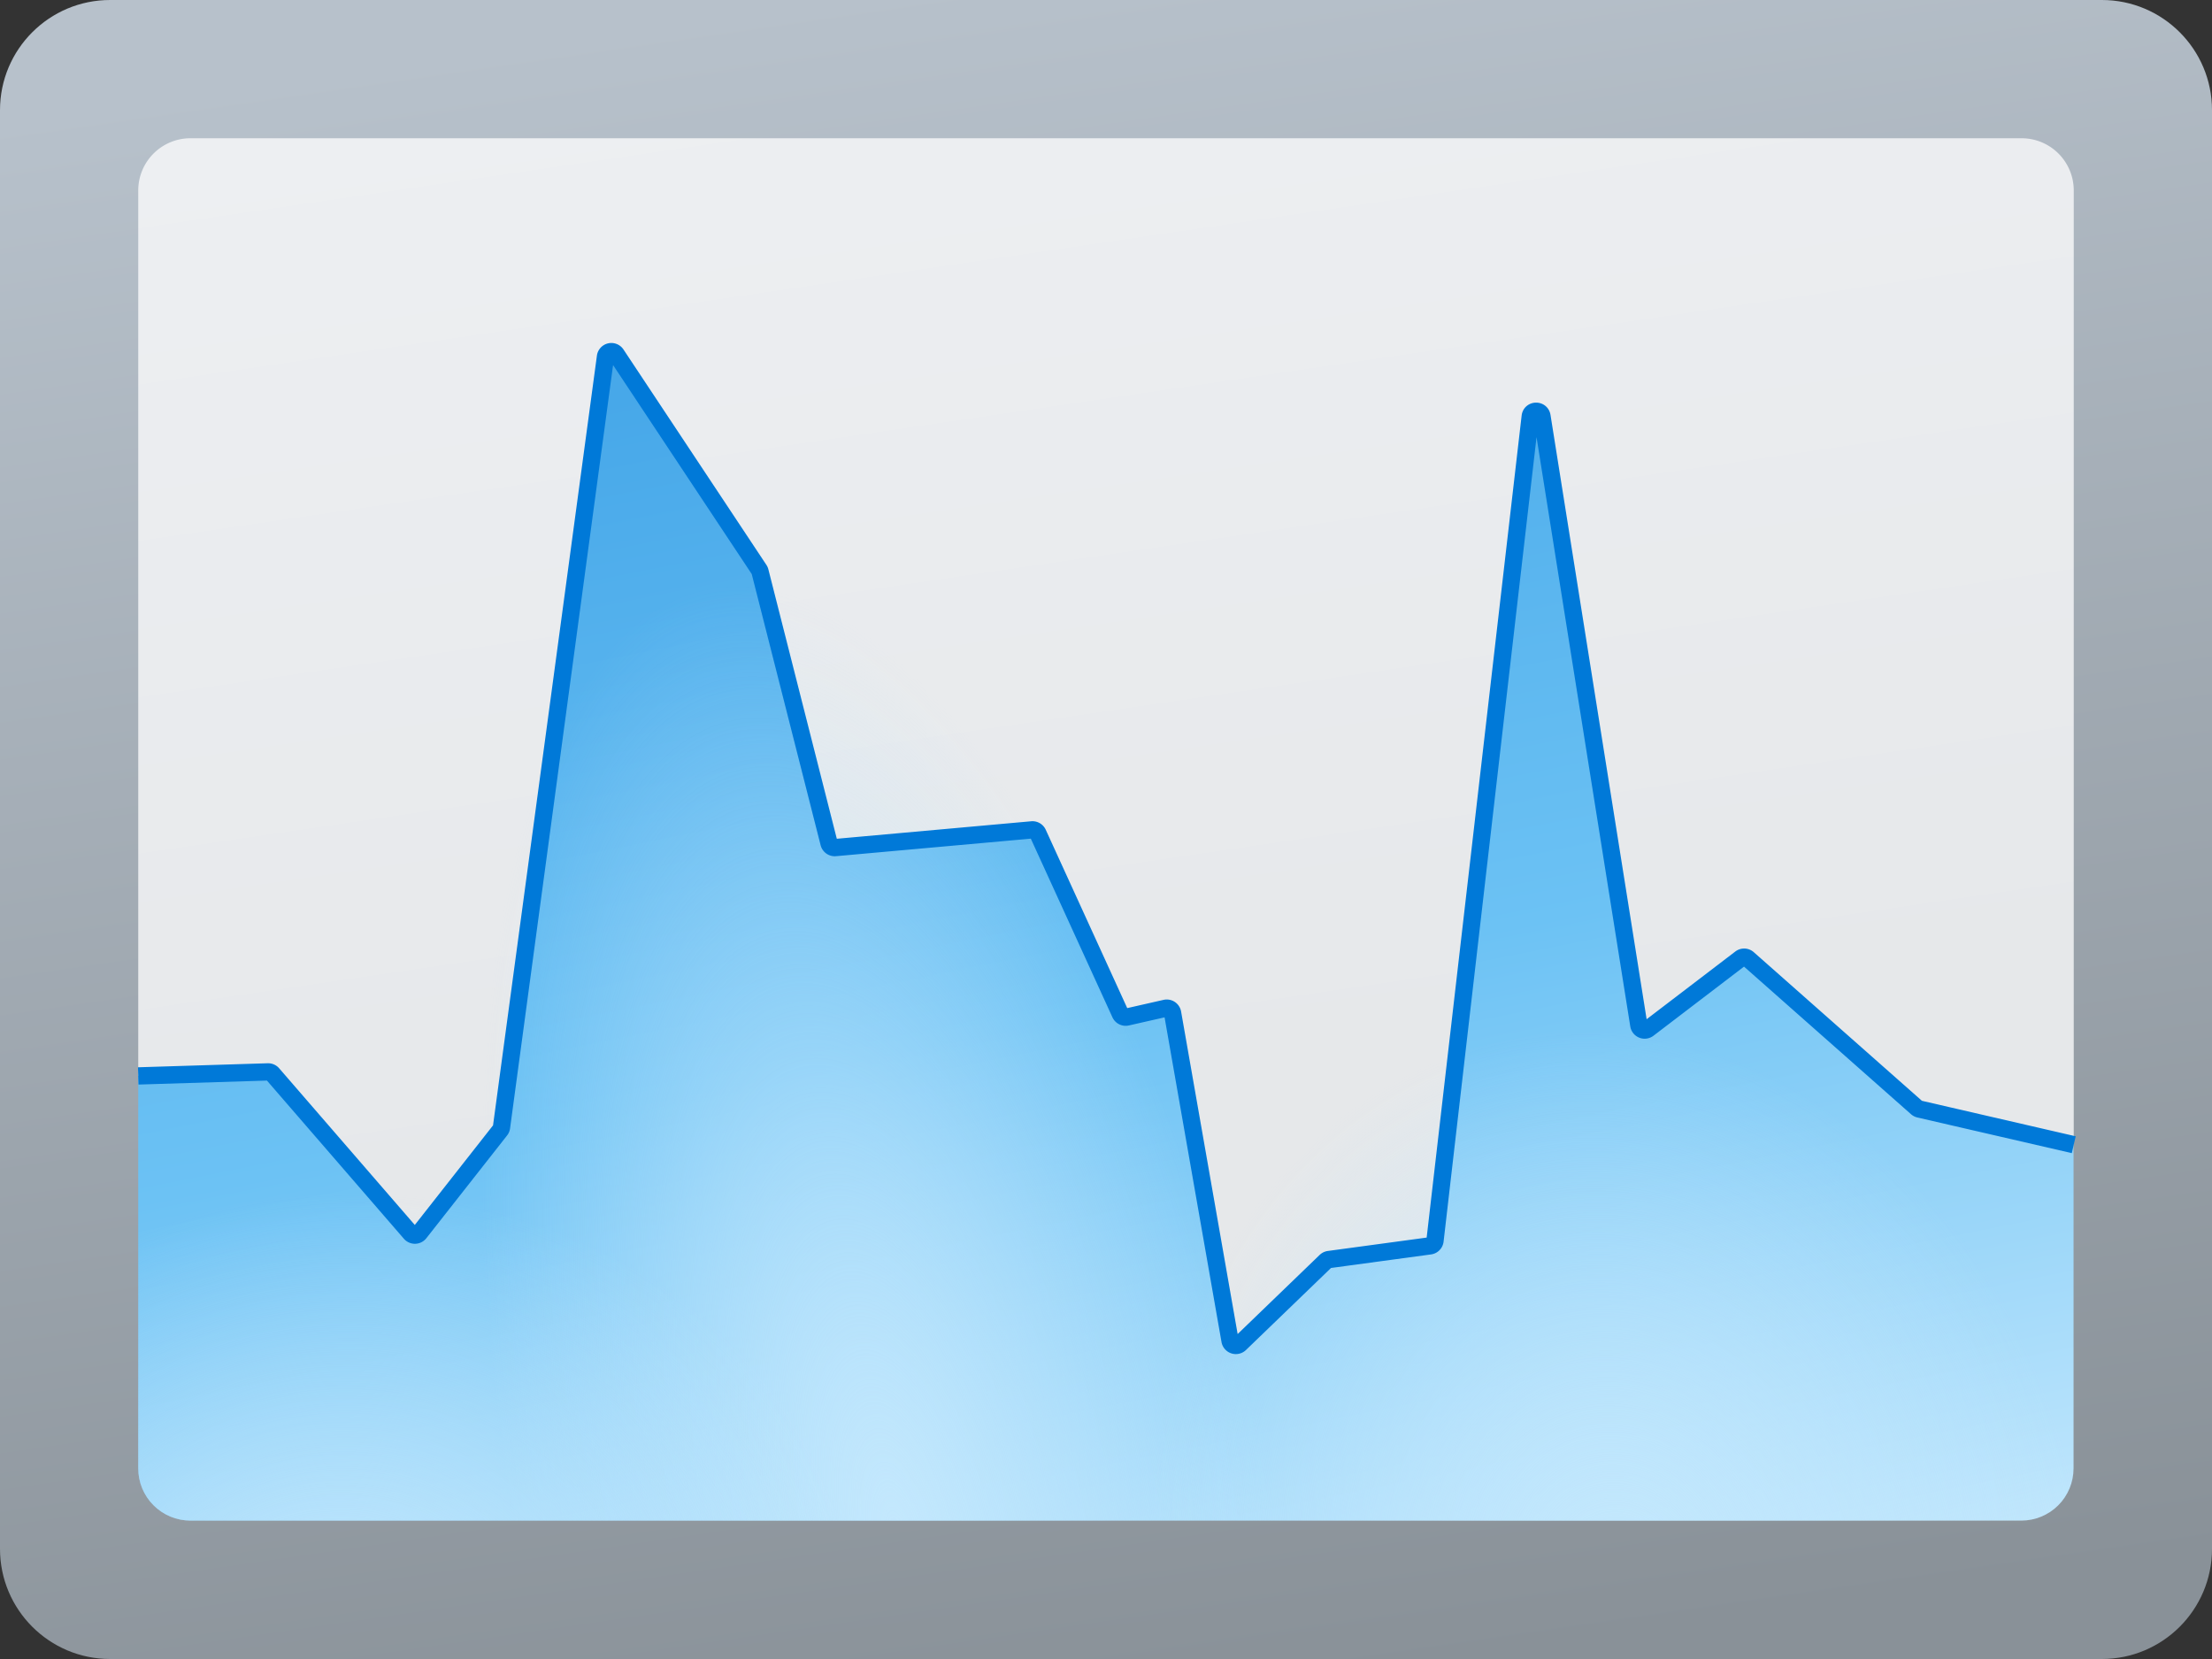
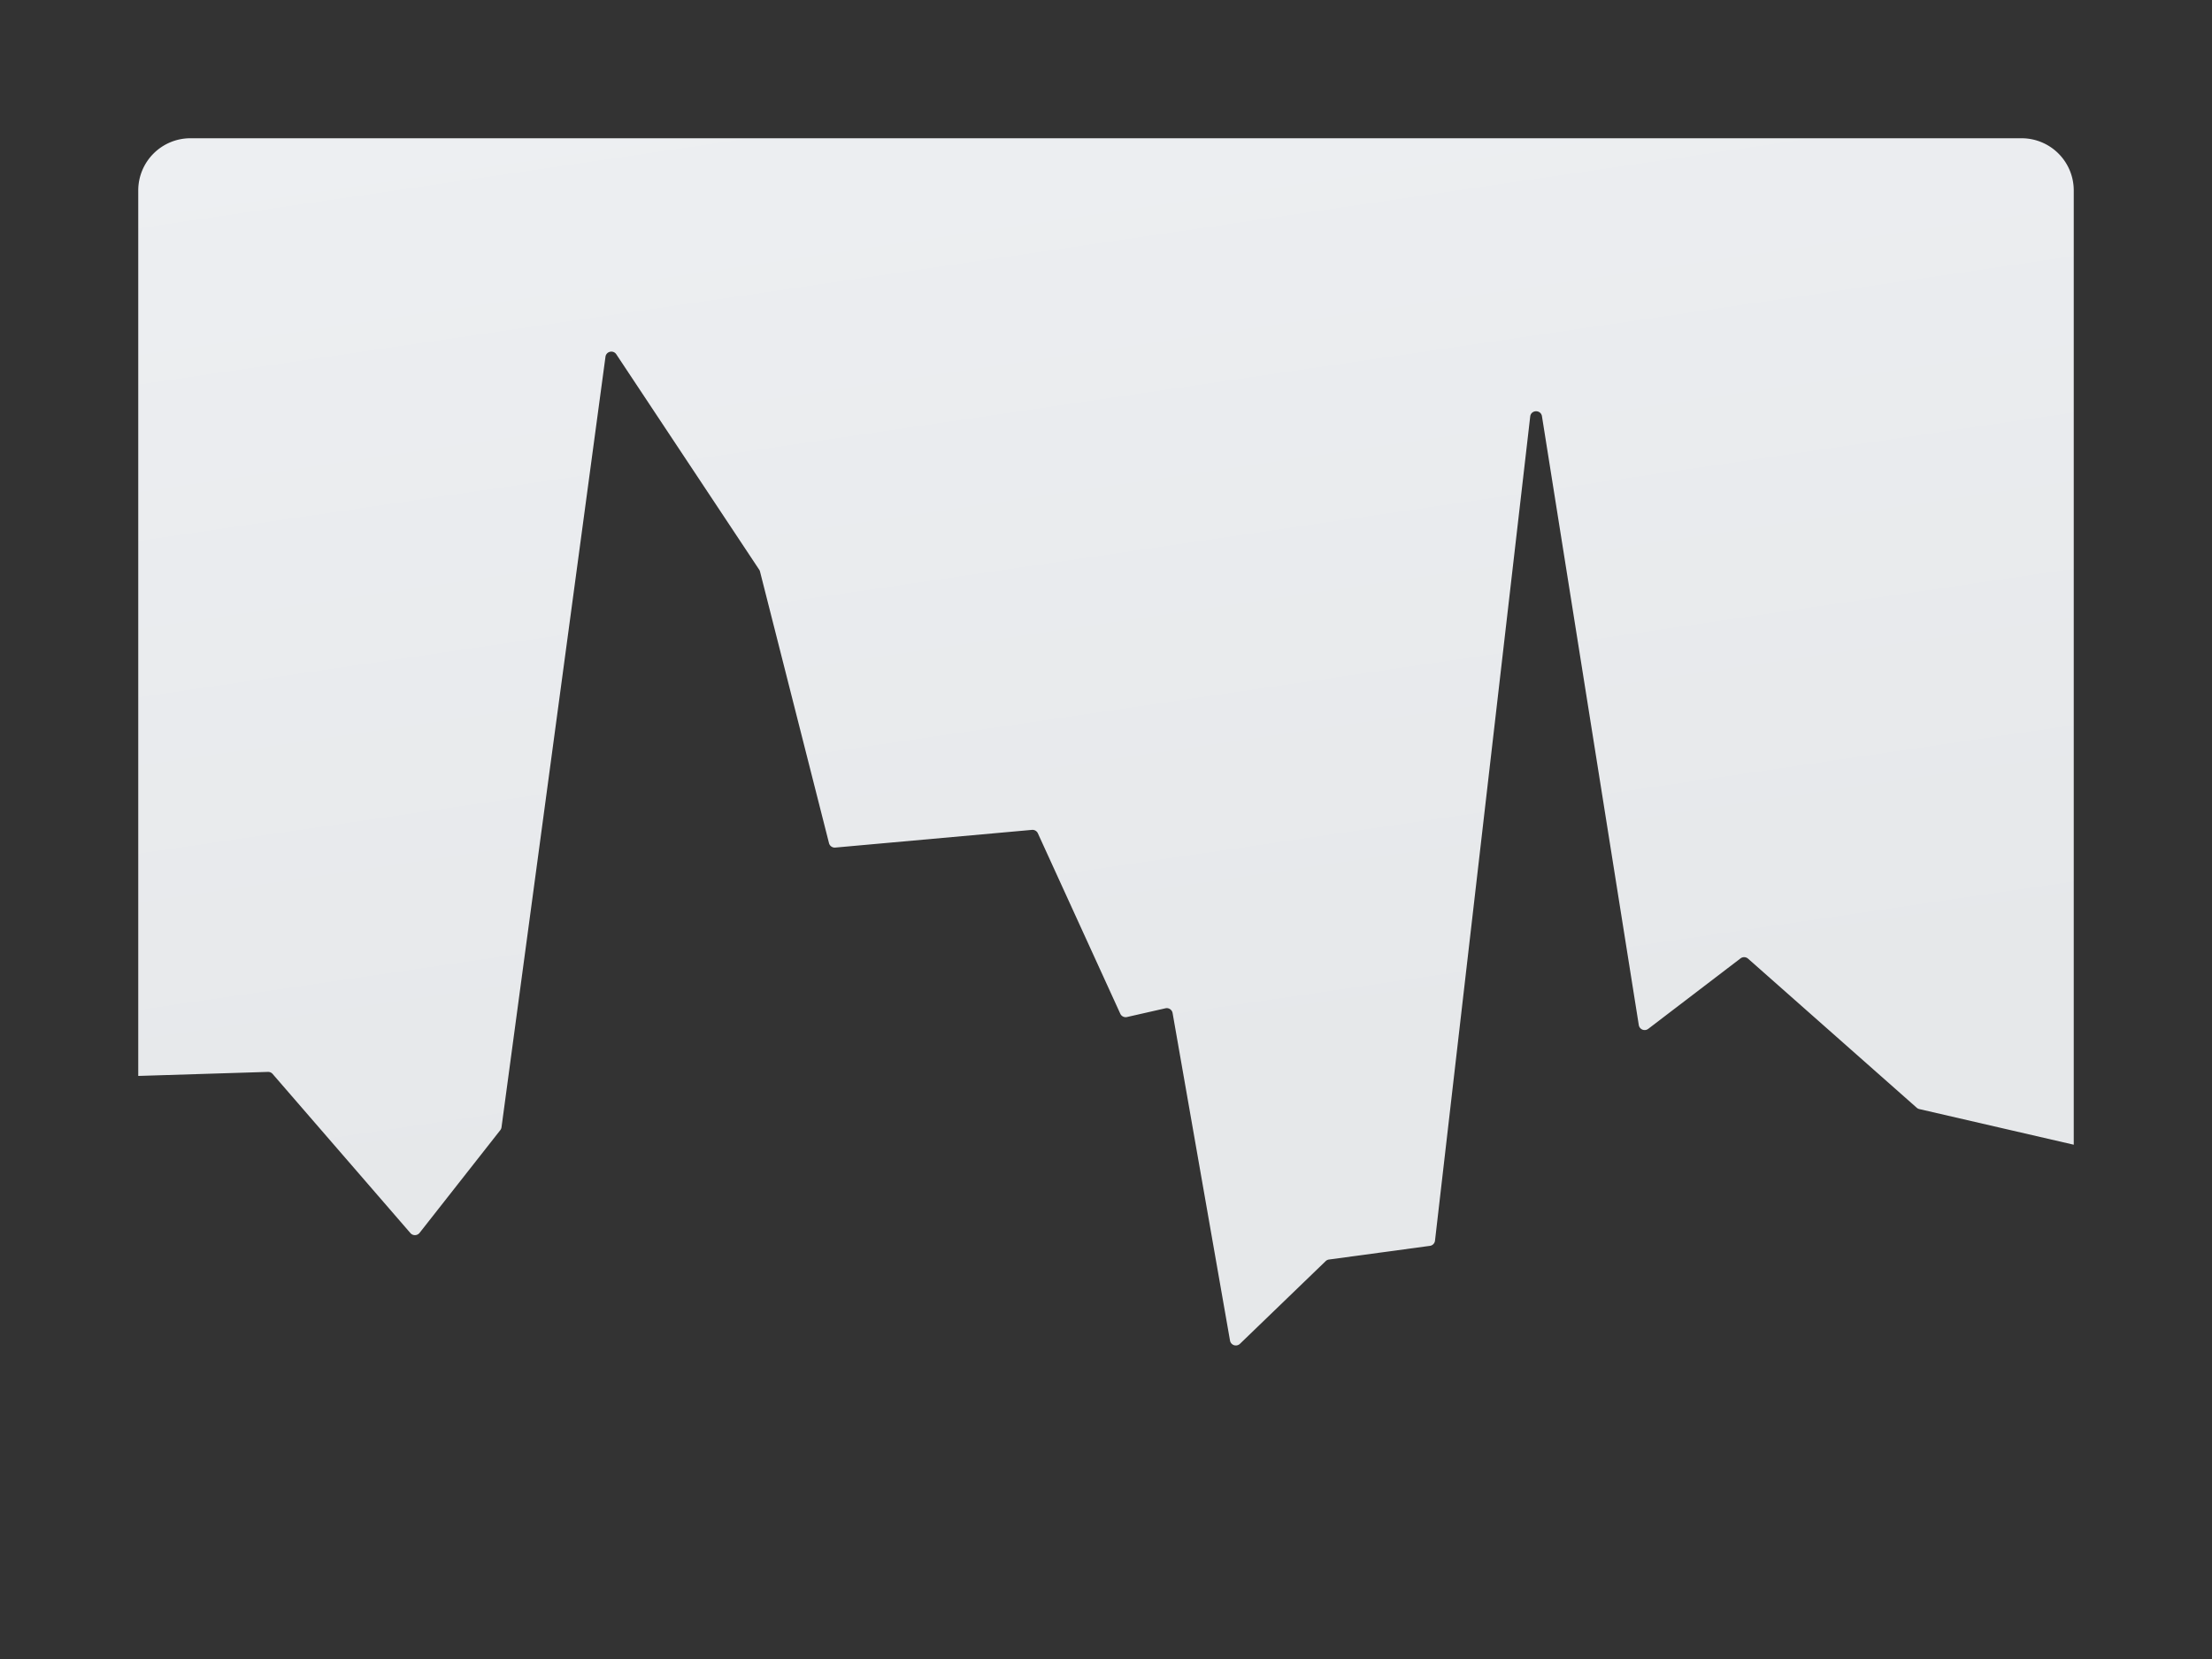
<svg xmlns="http://www.w3.org/2000/svg" width="340" height="255" viewBox="0 0 340 255">
  <rect x="0" y="0" width="340" height="255" fill="#333333" stroke="none" />
  <linearGradient id="a" x1="113.655" x2="142.567" y1="29.439" y2="228.083" gradientTransform="matrix(1.328 0 0 1.328 0 -42.5)" gradientUnits="userSpaceOnUse">
    <stop offset="0" stop-color="#b7c1cb" />
    <stop offset="1" stop-color="#899198" />
  </linearGradient>
-   <path fill="url(#a)" d="M323.07 255H16.93C7.58 255 0 247.42 0 238.07V16.93C0 7.58 7.58 0 16.93 0h306.14C332.42 0 340 7.58 340 16.93v221.14c0 9.35-7.58 16.93-16.93 16.93Z" />
  <linearGradient id="b" x1="117.6" x2="140.249" y1="34.414" y2="188.255" gradientTransform="matrix(1.328 0 0 1.328 0 -42.5)" gradientUnits="userSpaceOnUse">
    <stop offset="0" stop-color="#edeff2" />
    <stop offset=".806" stop-color="#e6e8ea" />
  </linearGradient>
  <path fill="url(#b)" d="M41.188 164.758a.912.912 0 0 1 .717.315l21.18 24.462a.912.912 0 0 0 1.406-.033l12.407-15.79a.915.915 0 0 0 .188-.44l15.98-118.434c.113-.834 1.198-1.083 1.663-.382l21.965 33.109a.898.898 0 0 1 .124.28l10.605 41.75a.912.912 0 0 0 .966.683l30.229-2.72a.914.914 0 0 1 .911.529l12.666 27.727a.911.911 0 0 0 1.031.51l5.91-1.342a.911.911 0 0 1 1.1.731l8.825 50.339a.911.911 0 0 0 1.532.498l13.17-12.705a.91.91 0 0 1 .51-.247l15.513-2.101a.912.912 0 0 0 .784-.8l14.634-126.675c.122-1.053 1.64-1.085 1.807-.038l14.883 93.575a.911.911 0 0 0 1.452.582l14.186-10.83a.911.911 0 0 1 1.157.042l25.924 22.913a.916.916 0 0 0 .398.206l23.739 5.478V29.272a8.022 8.022 0 0 0-8.022-8.022H29.272a8.022 8.022 0 0 0-8.022 8.022v136.106Z" />
  <clipPath id="d">
-     <path d="M233.96 208H22.04a6.04 6.04 0 0 1-6.04-6.04V54.04A6.04 6.04 0 0 1 22.04 48h211.92a6.04 6.04 0 0 1 6.04 6.04v147.92a6.04 6.04 0 0 1-6.04 6.04z" />
-   </clipPath>
+     </clipPath>
  <linearGradient id="c" x1="137.8" x2="105.425" y1="232.204" y2="71.37" gradientUnits="userSpaceOnUse">
    <stop offset="0" stop-color="#c4e8fd" />
    <stop offset=".511" stop-color="#6cc2f4" />
    <stop offset="1" stop-color="#47a8e9" />
  </linearGradient>
  <path fill="url(#c)" d="M222.127 160.356a.685.685 0 0 1-.3-.155l-19.519-17.252a.686.686 0 0 0-.871-.031l-10.681 8.154a.686.686 0 0 1-1.094-.438l-11.206-70.457c-.125-.788-1.268-.764-1.36.029l-11.019 95.379a.688.688 0 0 1-.59.602l-11.68 1.582a.695.695 0 0 0-.385.186l-9.916 9.566a.687.687 0 0 1-1.153-.375l-6.645-37.902a.686.686 0 0 0-.828-.551l-4.45 1.011a.686.686 0 0 1-.776-.384l-9.537-20.877a.685.685 0 0 0-.686-.398l-22.761 2.048a.687.687 0 0 1-.727-.515l-7.985-31.435a.711.711 0 0 0-.093-.211l-16.54-24.93a.686.686 0 0 0-1.252.288L58.04 162.462a.68.68 0 0 1-.141.332l-9.342 11.889a.687.687 0 0 1-1.059.025L31.552 156.29a.689.689 0 0 0-.54-.237L16 156.519v45.441a6.04 6.04 0 0 0 6.04 6.04h211.92a6.04 6.04 0 0 0 6.04-6.04v-37.48z" clip-path="url(#d)" transform="matrix(1.328 0 0 1.328 0 -42.5)" />
  <radialGradient id="e" cx="235.908" cy="196.375" r="82.792" gradientTransform="matrix(.517 -.103 .265 1.329 -70.168 -26.64)" gradientUnits="userSpaceOnUse">
    <stop offset="0" stop-color="#c4e8fd" />
    <stop offset="1" stop-color="#c4e8fd" stop-opacity="0" />
  </radialGradient>
  <path fill="url(#e)" d="M146.455 201.464c12.094 60.747 2.744 113.805-20.884 118.508-23.628 4.704-52.585-40.728-64.679-101.474-12.094-60.746-2.744-113.805 20.884-118.509 23.628-4.704 52.585 40.728 64.679 101.475z" clip-path="url(#d)" transform="matrix(1.328 0 0 1.328 0 -42.5)" />
  <radialGradient id="f" cx="438.152" cy="210.68" r="82.792" gradientTransform="matrix(.64 -.127 .154 .772 -125.327 109.131)" gradientUnits="userSpaceOnUse">
    <stop offset="0" stop-color="#c4e8fd" />
    <stop offset="1" stop-color="#c4e8fd" stop-opacity="0" />
  </radialGradient>
  <path fill="url(#f)" d="M240.288 205.462c7.029 35.305-10.984 68.646-40.232 74.469-29.249 5.823-58.657-18.077-65.686-53.383-7.029-35.305 10.984-68.646 40.232-74.469 29.248-5.823 58.657 18.077 65.686 53.383z" clip-path="url(#d)" transform="matrix(1.328 0 0 1.328 0 -42.5)" />
  <radialGradient id="g" cx="151.885" cy="176.671" r="82.792" gradientTransform="matrix(.725 -.144 .128 .645 -94.256 132.673)" gradientUnits="userSpaceOnUse">
    <stop offset="0" stop-color="#c4e8fd" />
    <stop offset="1" stop-color="#c4e8fd" stop-opacity="0" />
  </radialGradient>
  <path fill="url(#g)" d="M98.445 212.72c5.869 29.478-16.229 58.721-49.357 65.316-33.128 6.595-64.741-11.955-70.61-41.432-5.869-29.478 16.229-58.721 49.357-65.316 33.128-6.595 64.741 11.954 70.61 41.432z" clip-path="url(#d)" transform="matrix(1.328 0 0 1.328 0 -42.5)" />
-   <path fill="none" stroke="#0079d8" stroke-miterlimit="10" stroke-width="2.656" d="m318.75 175.95-23.738-5.479a.91.91 0 0 1-.398-.205l-25.924-22.913a.911.911 0 0 0-1.156-.041l-14.186 10.83a.911.911 0 0 1-1.453-.583l-14.883-93.575c-.166-1.047-1.684-1.015-1.806.038L220.57 190.697a.914.914 0 0 1-.784.8l-15.512 2.101a.923.923 0 0 0-.511.247l-13.17 12.705a.912.912 0 0 1-1.531-.498l-8.826-50.339a.911.911 0 0 0-1.1-.731l-5.91 1.342a.911.911 0 0 1-1.03-.51l-12.667-27.727a.91.91 0 0 0-.91-.529l-30.23 2.72a.912.912 0 0 1-.966-.684l-10.605-41.75a.944.944 0 0 0-.123-.28L94.729 54.457a.911.911 0 0 0-1.663.382L77.084 173.27a.903.903 0 0 1-.187.44L64.49 189.5a.912.912 0 0 1-1.407.034l-21.178-24.461a.915.915 0 0 0-.717-.315l-19.938.619" />
</svg>